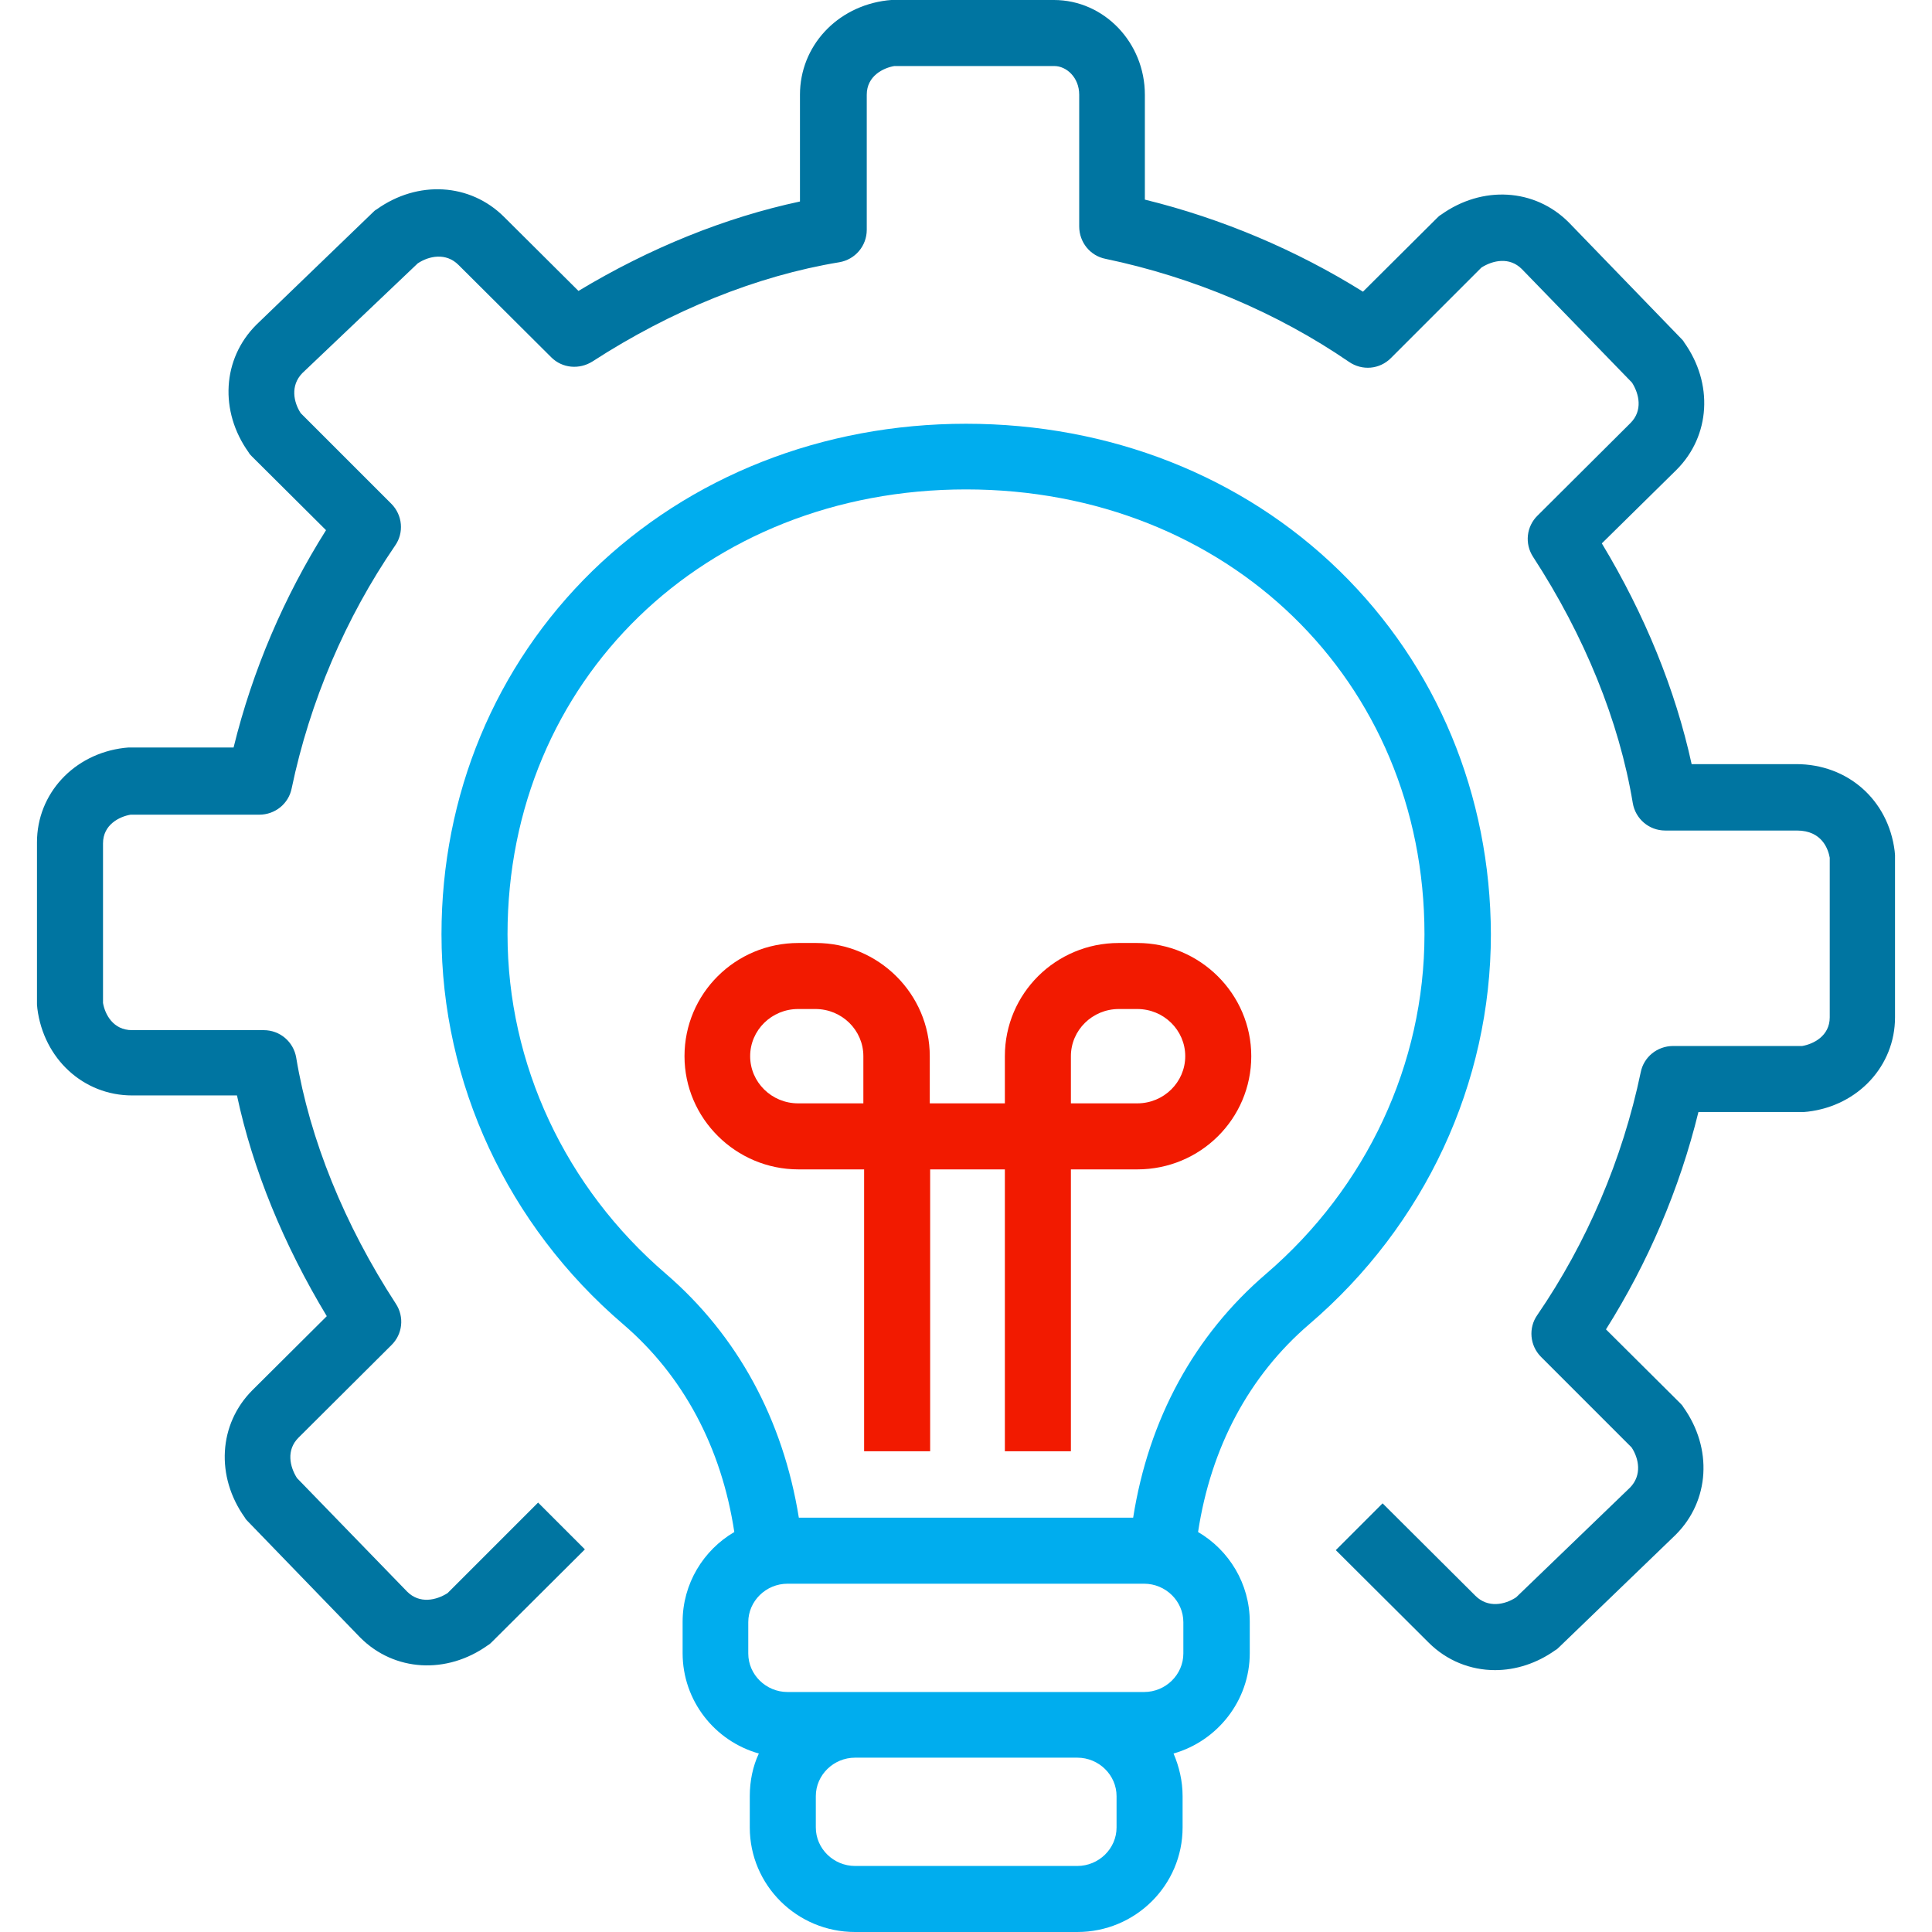
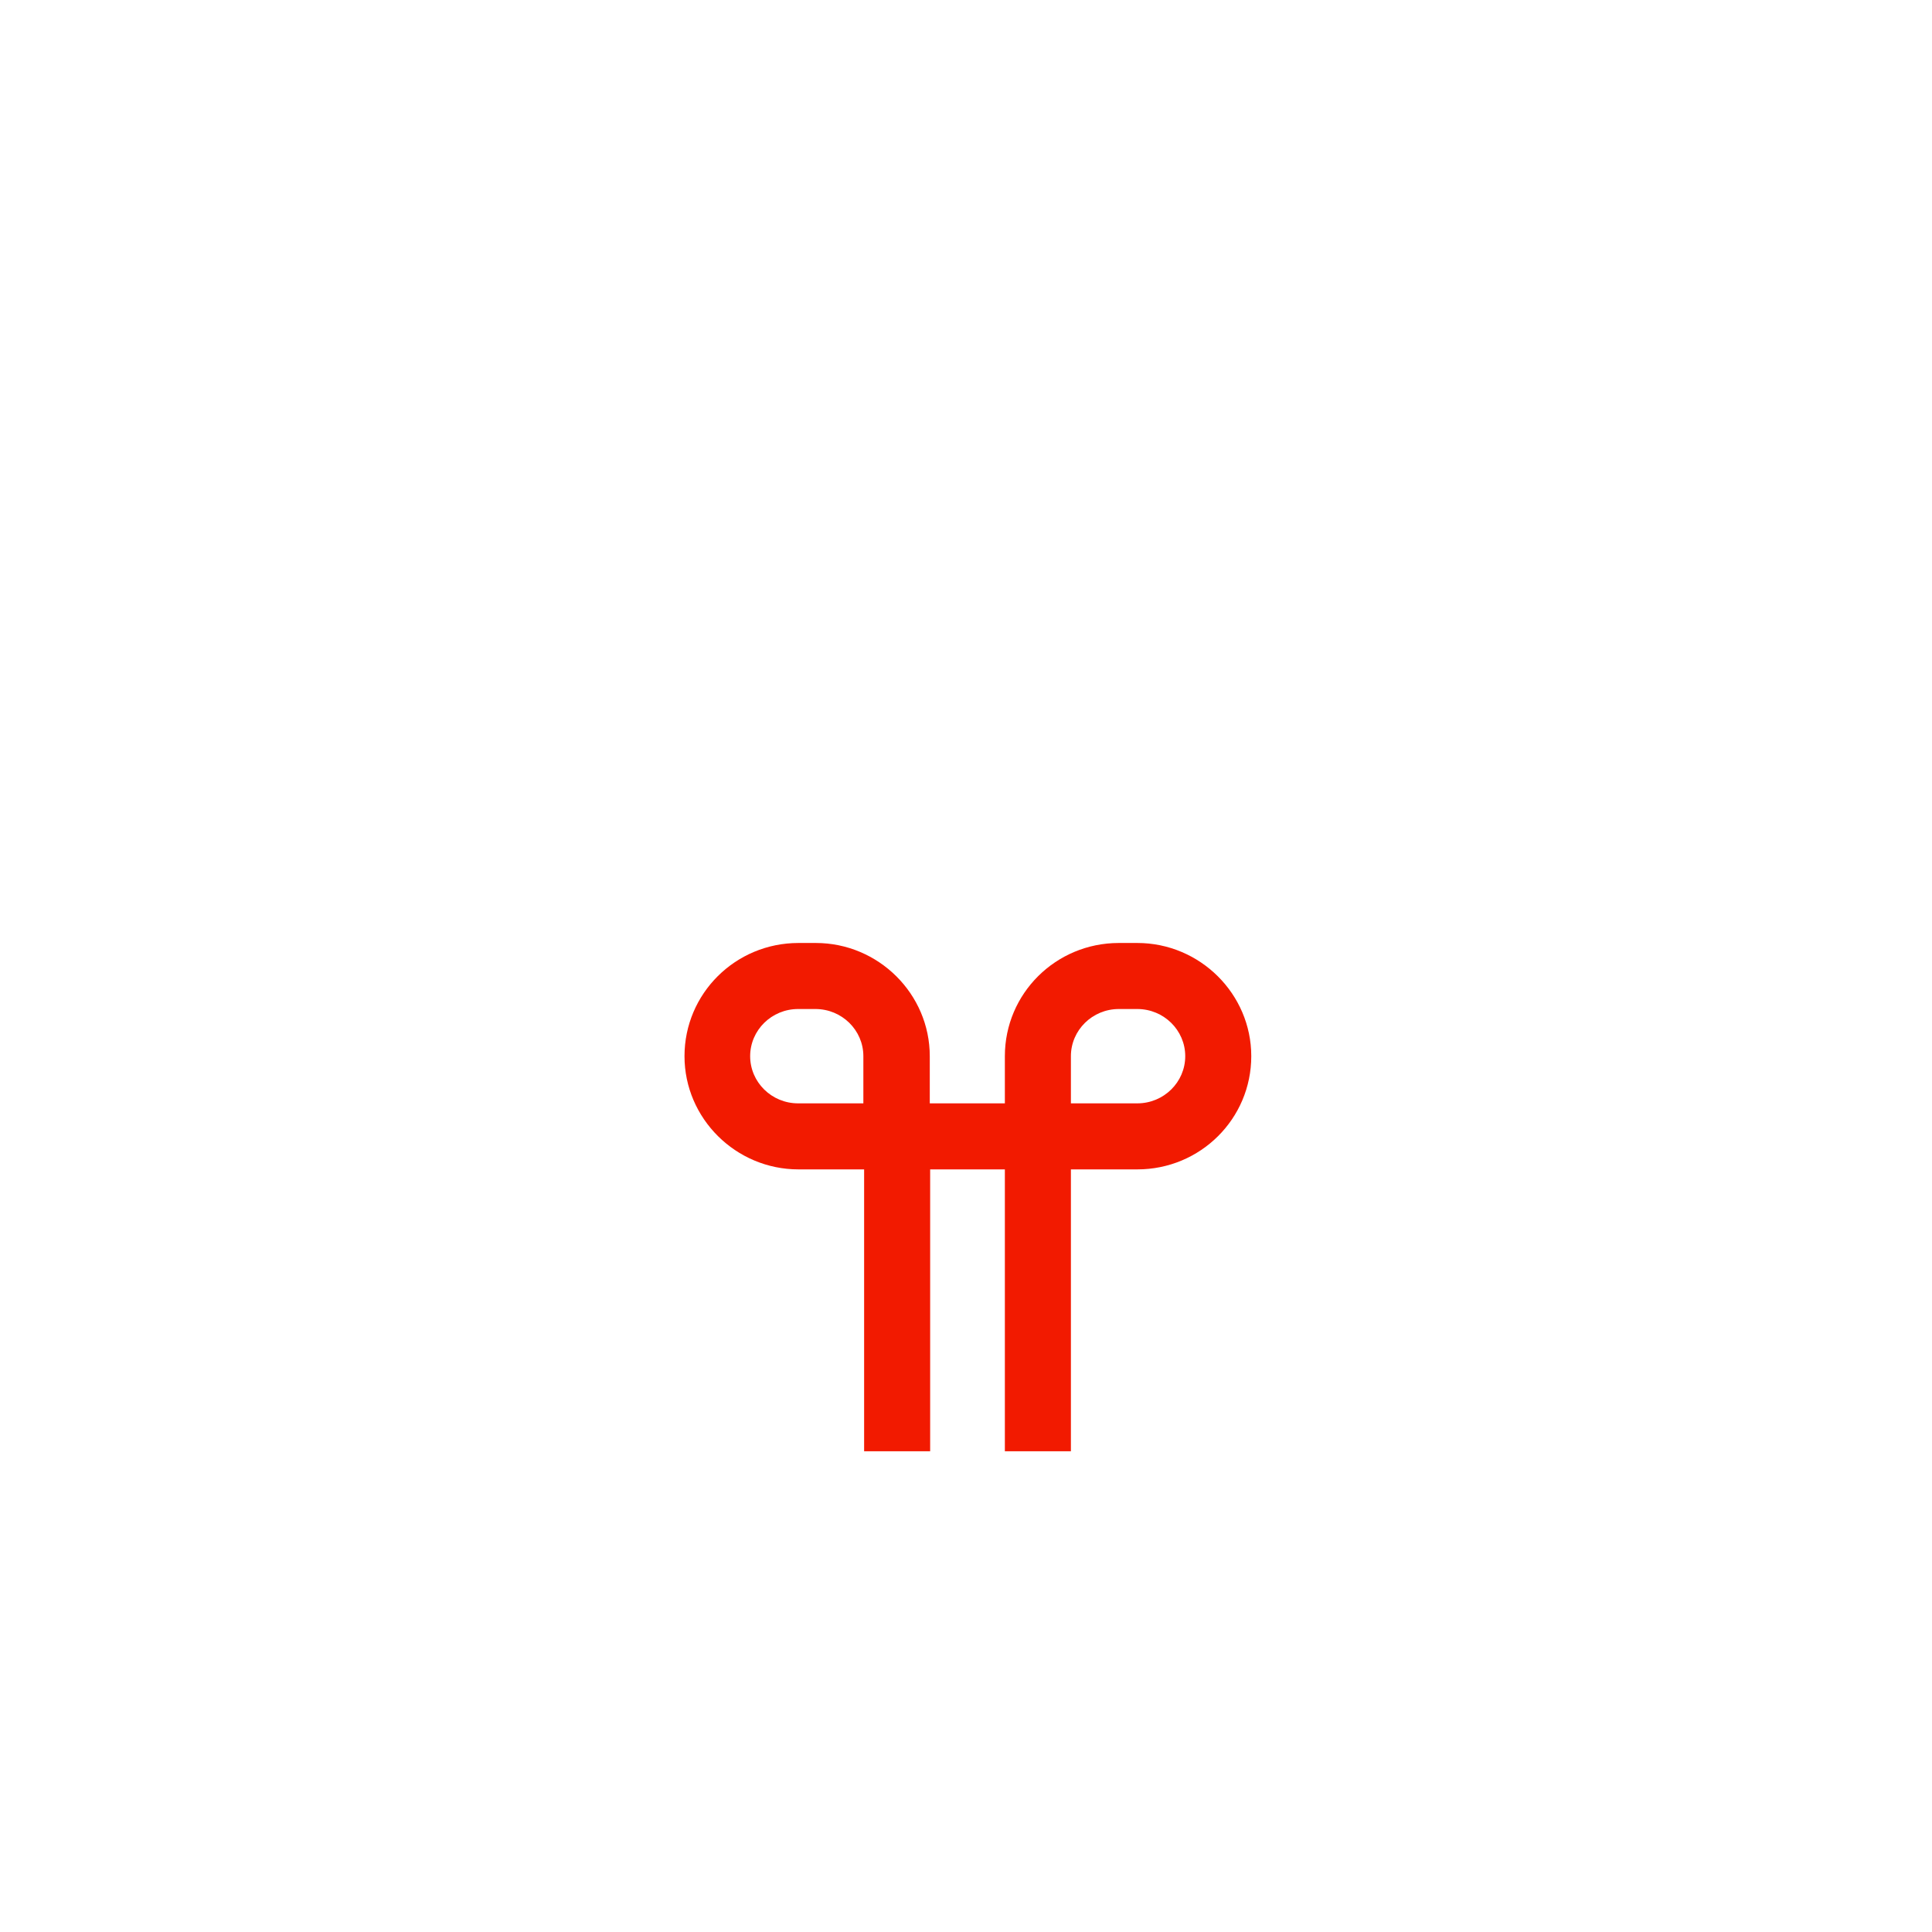
<svg xmlns="http://www.w3.org/2000/svg" version="1.1" id="Layer_1" x="0px" y="0px" viewBox="0 0 512 512" style="enable-background:new 0 0 512 512;" xml:space="preserve">
  <style type="text/css">
	.st0{fill:#0075A1;}
	.st1{fill:none;}
	.st2{fill:#00ADEE;}
	.st3{fill:#F21A00;}
</style>
  <g>
-     <path class="st0" d="M396.2,442.6c-6.5,0-12.8-2.5-17.6-7.3l-24.6-24.5l12.4-12.4l24.6,24.5c3.3,3.3,7.8,2.4,10.8,0.4l30.2-29.1   c3.2-3.3,2.3-7.7,0.4-10.6l-24-24c-3-3-3.4-7.7-1-11.1c13.1-19.1,22.6-41.3,27.4-64.3c0.8-4.1,4.4-7,8.6-7h34.2   c2.9-0.5,7.3-2.6,7.3-7.6v-42.3c-0.4-2.2-2-7.2-8.7-7.2h-34.9c-4.3,0-7.9-3.1-8.6-7.3c-3.6-21.7-12.8-44.3-26.4-65.2   c-2.3-3.5-1.8-8.1,1.2-11l24.6-24.5c3.3-3.3,2.3-7.7,0.4-10.7l-29.2-30.1c-3.3-3.3-7.7-2.3-10.7-0.4l-24,24c-3,3-7.6,3.4-11.1,1   c-19.1-13.1-41.5-22.5-64.5-27.3c-4.1-0.8-7-4.4-7-8.6V25.1c0-4.6-3.4-7.6-6.6-7.6h-42.4c-2.9,0.5-7.3,2.6-7.3,7.6v35.8   c0,4.3-3.1,7.9-7.3,8.6c-21.8,3.6-44.4,12.7-65.4,26.3c-3.5,2.2-8,1.8-10.9-1.1l-24.6-24.5c-3.3-3.3-7.8-2.4-10.8-0.4L80.1,98.9   c-3.2,3.3-2.3,7.7-0.4,10.6l24,24c3,3,3.4,7.7,1,11.1c-13.1,19.1-22.6,41.3-27.4,64.3c-0.8,4.1-4.4,7-8.6,7H34.6   c-2.9,0.5-7.3,2.6-7.3,7.6v42.3c0.5,2.9,2.6,7.2,7.7,7.2h34.9c4.3,0,7.9,3.1,8.6,7.3c3.6,21.7,12.8,44.3,26.4,65.2   c2.3,3.5,1.8,8.1-1.2,11l-24.6,24.5c-3.3,3.3-2.3,7.7-0.4,10.7l29.2,30.1c3.3,3.3,7.7,2.3,10.7,0.4l24-24l12.4,12.4l-24.6,24.5   c-0.3,0.3-0.7,0.7-1.1,0.9c-10.9,7.8-24.8,7-33.8-2c0,0-0.1-0.1-0.1-0.1l-29.7-30.7c-0.3-0.3-0.6-0.6-0.8-1   c-7.8-10.9-7-24.8,2-33.8l19.7-19.6c-11.4-18.9-19.6-38.8-23.8-58.5H35c-12.9,0-23.4-9.7-25.1-23c0-0.4-0.1-0.7-0.1-1.1v-43   c0-12.8,9.7-23.4,23.1-25c0.4,0,0.7-0.1,1.1-0.1h27.9c5-20.4,13.4-40,24.5-57.6l-19.6-19.5c-0.3-0.3-0.7-0.7-0.9-1.1   c-7.8-10.9-7-24.8,2-33.8c0,0,0.1-0.1,0.1-0.1l30.8-29.7c0.3-0.3,0.6-0.6,1-0.8c10.9-7.8,24.8-7,33.8,2l19.7,19.6   c18.9-11.4,39-19.5,58.7-23.7V25.1c0-12.8,9.7-23.4,23.1-25c0.4,0,0.7-0.1,1.1-0.1h43.1c13.3,0,24.1,11.3,24.1,25.1v27.8   c20.4,5,40.2,13.4,57.8,24.4l19.6-19.5c0.3-0.3,0.7-0.7,1.1-0.9c10.9-7.8,24.8-7,33.8,2c0,0,0.1,0.1,0.1,0.1l29.7,30.7   c0.3,0.3,0.6,0.6,0.8,1c7.8,10.9,7,24.8-2,33.8L424.5,144c11.4,18.9,19.5,38.8,23.8,58.5H476c13.7,0,24.4,9.5,26.1,23   c0,0.4,0.1,0.7,0.1,1.1v43c0,12.8-9.7,23.4-23.1,25c-0.4,0-0.7,0.1-1.1,0.1h-27.9c-5,20.4-13.4,40-24.5,57.6l19.6,19.5   c0.3,0.3,0.7,0.7,0.9,1.1c7.8,10.9,7,24.8-2,33.8c0,0-0.1,0.1-0.1,0.1l-30.8,29.7c-0.3,0.3-0.6,0.6-1,0.8   C407.3,440.8,401.7,442.6,396.2,442.6L396.2,442.6z" />
-   </g>
+     </g>
  <g>
    <path class="st1" d="M216.1,267.4h-4.6c-7,0-12.7,5.6-12.7,12.5s5.7,12.5,12.7,12.5h17.4v-12.5C228.9,273,223.1,267.4,216.1,267.4z   " />
    <path class="st1" d="M314.1,279.9c0-6.9-5.7-12.5-12.7-12.5h-4.9c-7,0-12.7,5.6-12.7,12.5v12.5h17.6   C308.4,292.4,314.1,286.8,314.1,279.9z" />
-     <path class="st1" d="M295.9,476c0-5.6-4.7-10.2-10.4-10.2h-58.9c-5.7,0-10.4,4.6-10.4,10.2v8.3c0,5.6,4.7,10.2,10.4,10.2h58.9   c5.7,0,10.4-4.6,10.4-10.2h0V476z" />
    <path class="st1" d="M303.2,419.7h-94.5c-5.7,0-10.4,4.6-10.4,10.2v8.3c0,5.6,4.7,10.2,10.4,10.2h17.8h58.9h17.8   c5.7,0,10.4-4.6,10.4-10.2v-8.3C313.6,424.2,309,419.7,303.2,419.7z" />
-     <path class="st2" d="M355,151.3c-25.8-25.2-61-39-99-39c-38,0-73.2,13.9-99,39c-25.8,25.2-40,59.4-40,96.3   c0,39.4,17.5,77.1,48.1,103.3c16,13.7,26.1,32.7,29.5,55.1c-8.2,4.8-13.7,13.7-13.7,23.8v8.3c0,12.6,8.5,23.3,20.2,26.6   c-1.6,3.4-2.4,7.3-2.4,11.3v8.3c0,15.3,12.5,27.7,27.9,27.7h58.9c15.4,0,27.9-12.4,27.9-27.7V476c0-4-0.9-7.8-2.4-11.3   c11.6-3.3,20.2-14,20.2-26.6v-8.3c0-10.1-5.5-19-13.7-23.8c3.4-22.4,13.5-41.4,29.5-55.1c30.6-26.2,48.1-63.8,48.1-103.3   C395,210.7,380.8,176.5,355,151.3z M285.5,494.5h-58.9c-5.7,0-10.4-4.6-10.4-10.2V476c0-5.6,4.7-10.2,10.4-10.2h58.9   c5.7,0,10.4,4.6,10.4,10.2v8.3h0C295.9,489.9,291.2,494.5,285.5,494.5z M313.6,438.2c0,5.6-4.7,10.2-10.4,10.2h-17.8h-58.9h-17.8   c-5.7,0-10.4-4.6-10.4-10.2v-8.3c0-5.6,4.7-10.2,10.4-10.2h94.5c5.7,0,10.4,4.6,10.4,10.2V438.2z M211.7,402.2   c-4.2-26.1-16.3-48.3-35.2-64.6c-26.7-22.9-42-55.6-42-90c0-67.2,52.2-117.9,121.5-117.9s121.5,50.7,121.5,117.9   c0,34.3-15.3,67.1-42,90c-19,16.3-31.1,38.5-35.2,64.6H211.7z" />
    <path class="st3" d="M246.4,309.9h19.9v74.7h17.5v-74.7h17.6c16.7,0,30.2-13.4,30.2-30c0-16.5-13.6-30-30.2-30h-4.9   c-16.7,0-30.2,13.4-30.2,30v12.5h-19.9v-12.5c0-16.5-13.6-30-30.2-30h-4.6c-16.7,0-30.2,13.4-30.2,30c0,16.5,13.6,30,30.2,30h17.4   v74.7h17.5V309.9z M283.8,279.9c0-6.9,5.7-12.5,12.7-12.5h4.9c7,0,12.7,5.6,12.7,12.5s-5.7,12.5-12.7,12.5h-17.6V279.9z    M228.9,292.4h-17.4c-7,0-12.7-5.6-12.7-12.5s5.7-12.5,12.7-12.5h4.6c7,0,12.7,5.6,12.7,12.5V292.4z" />
  </g>
</svg>